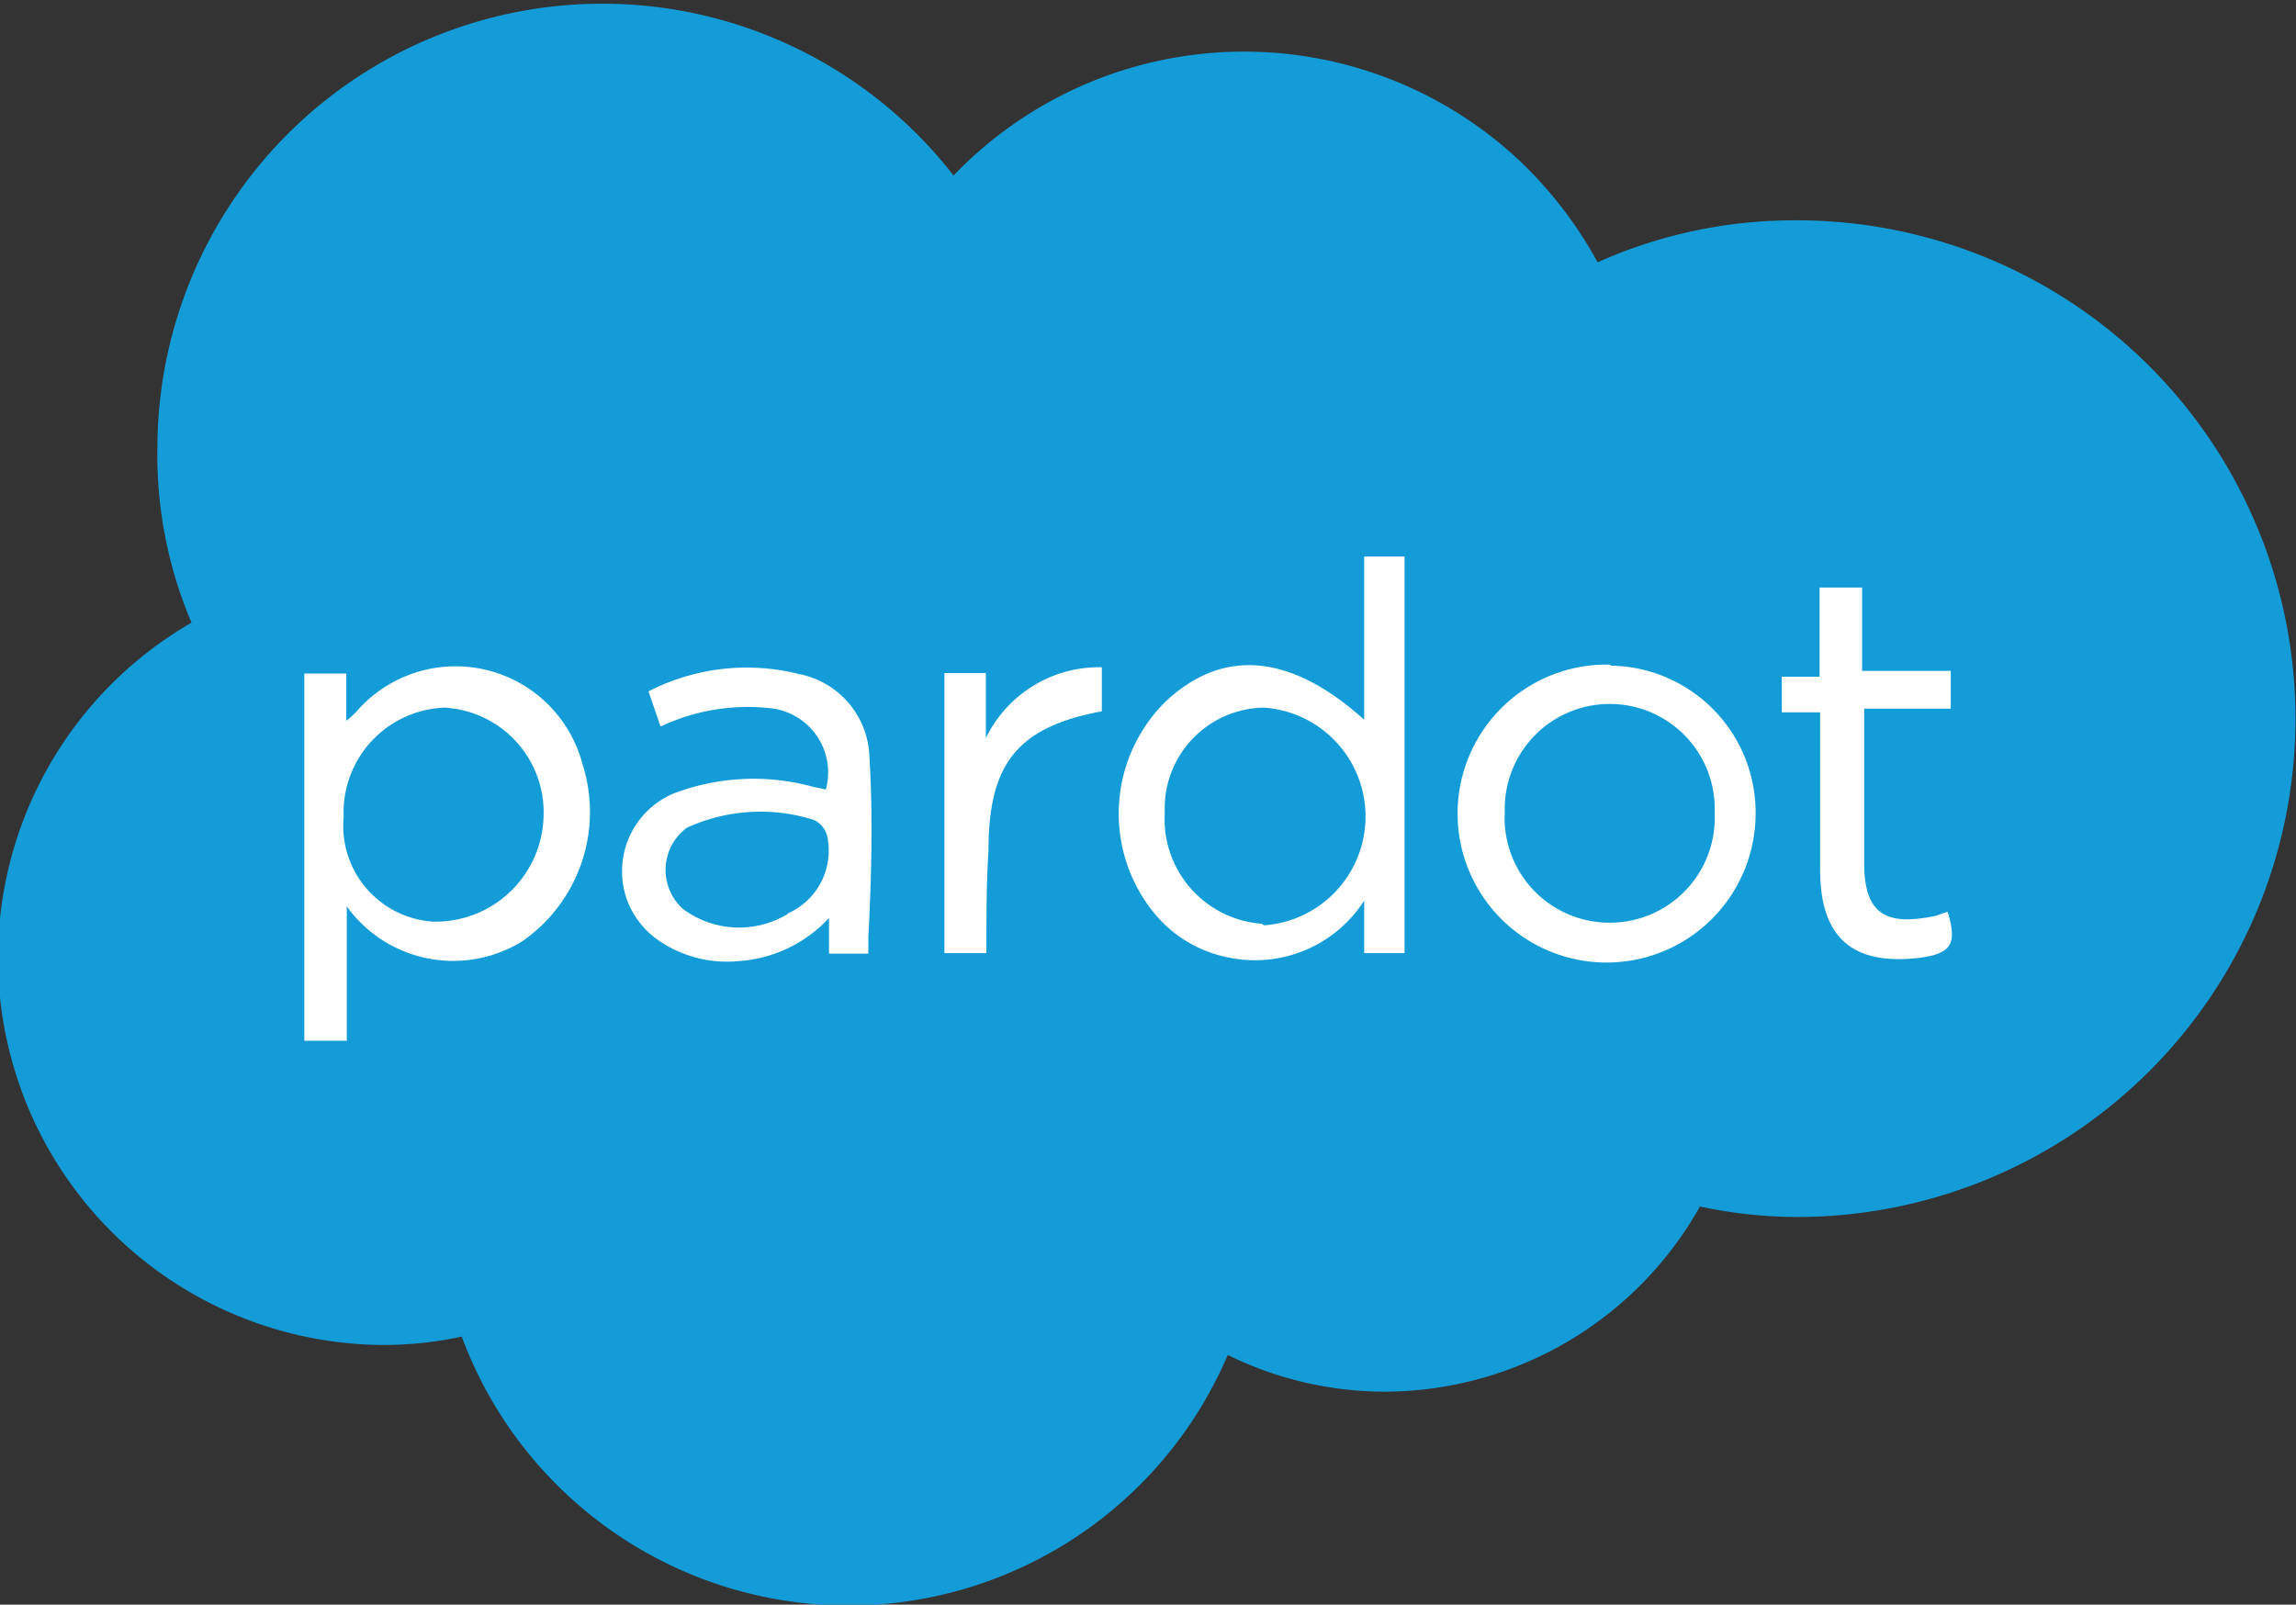
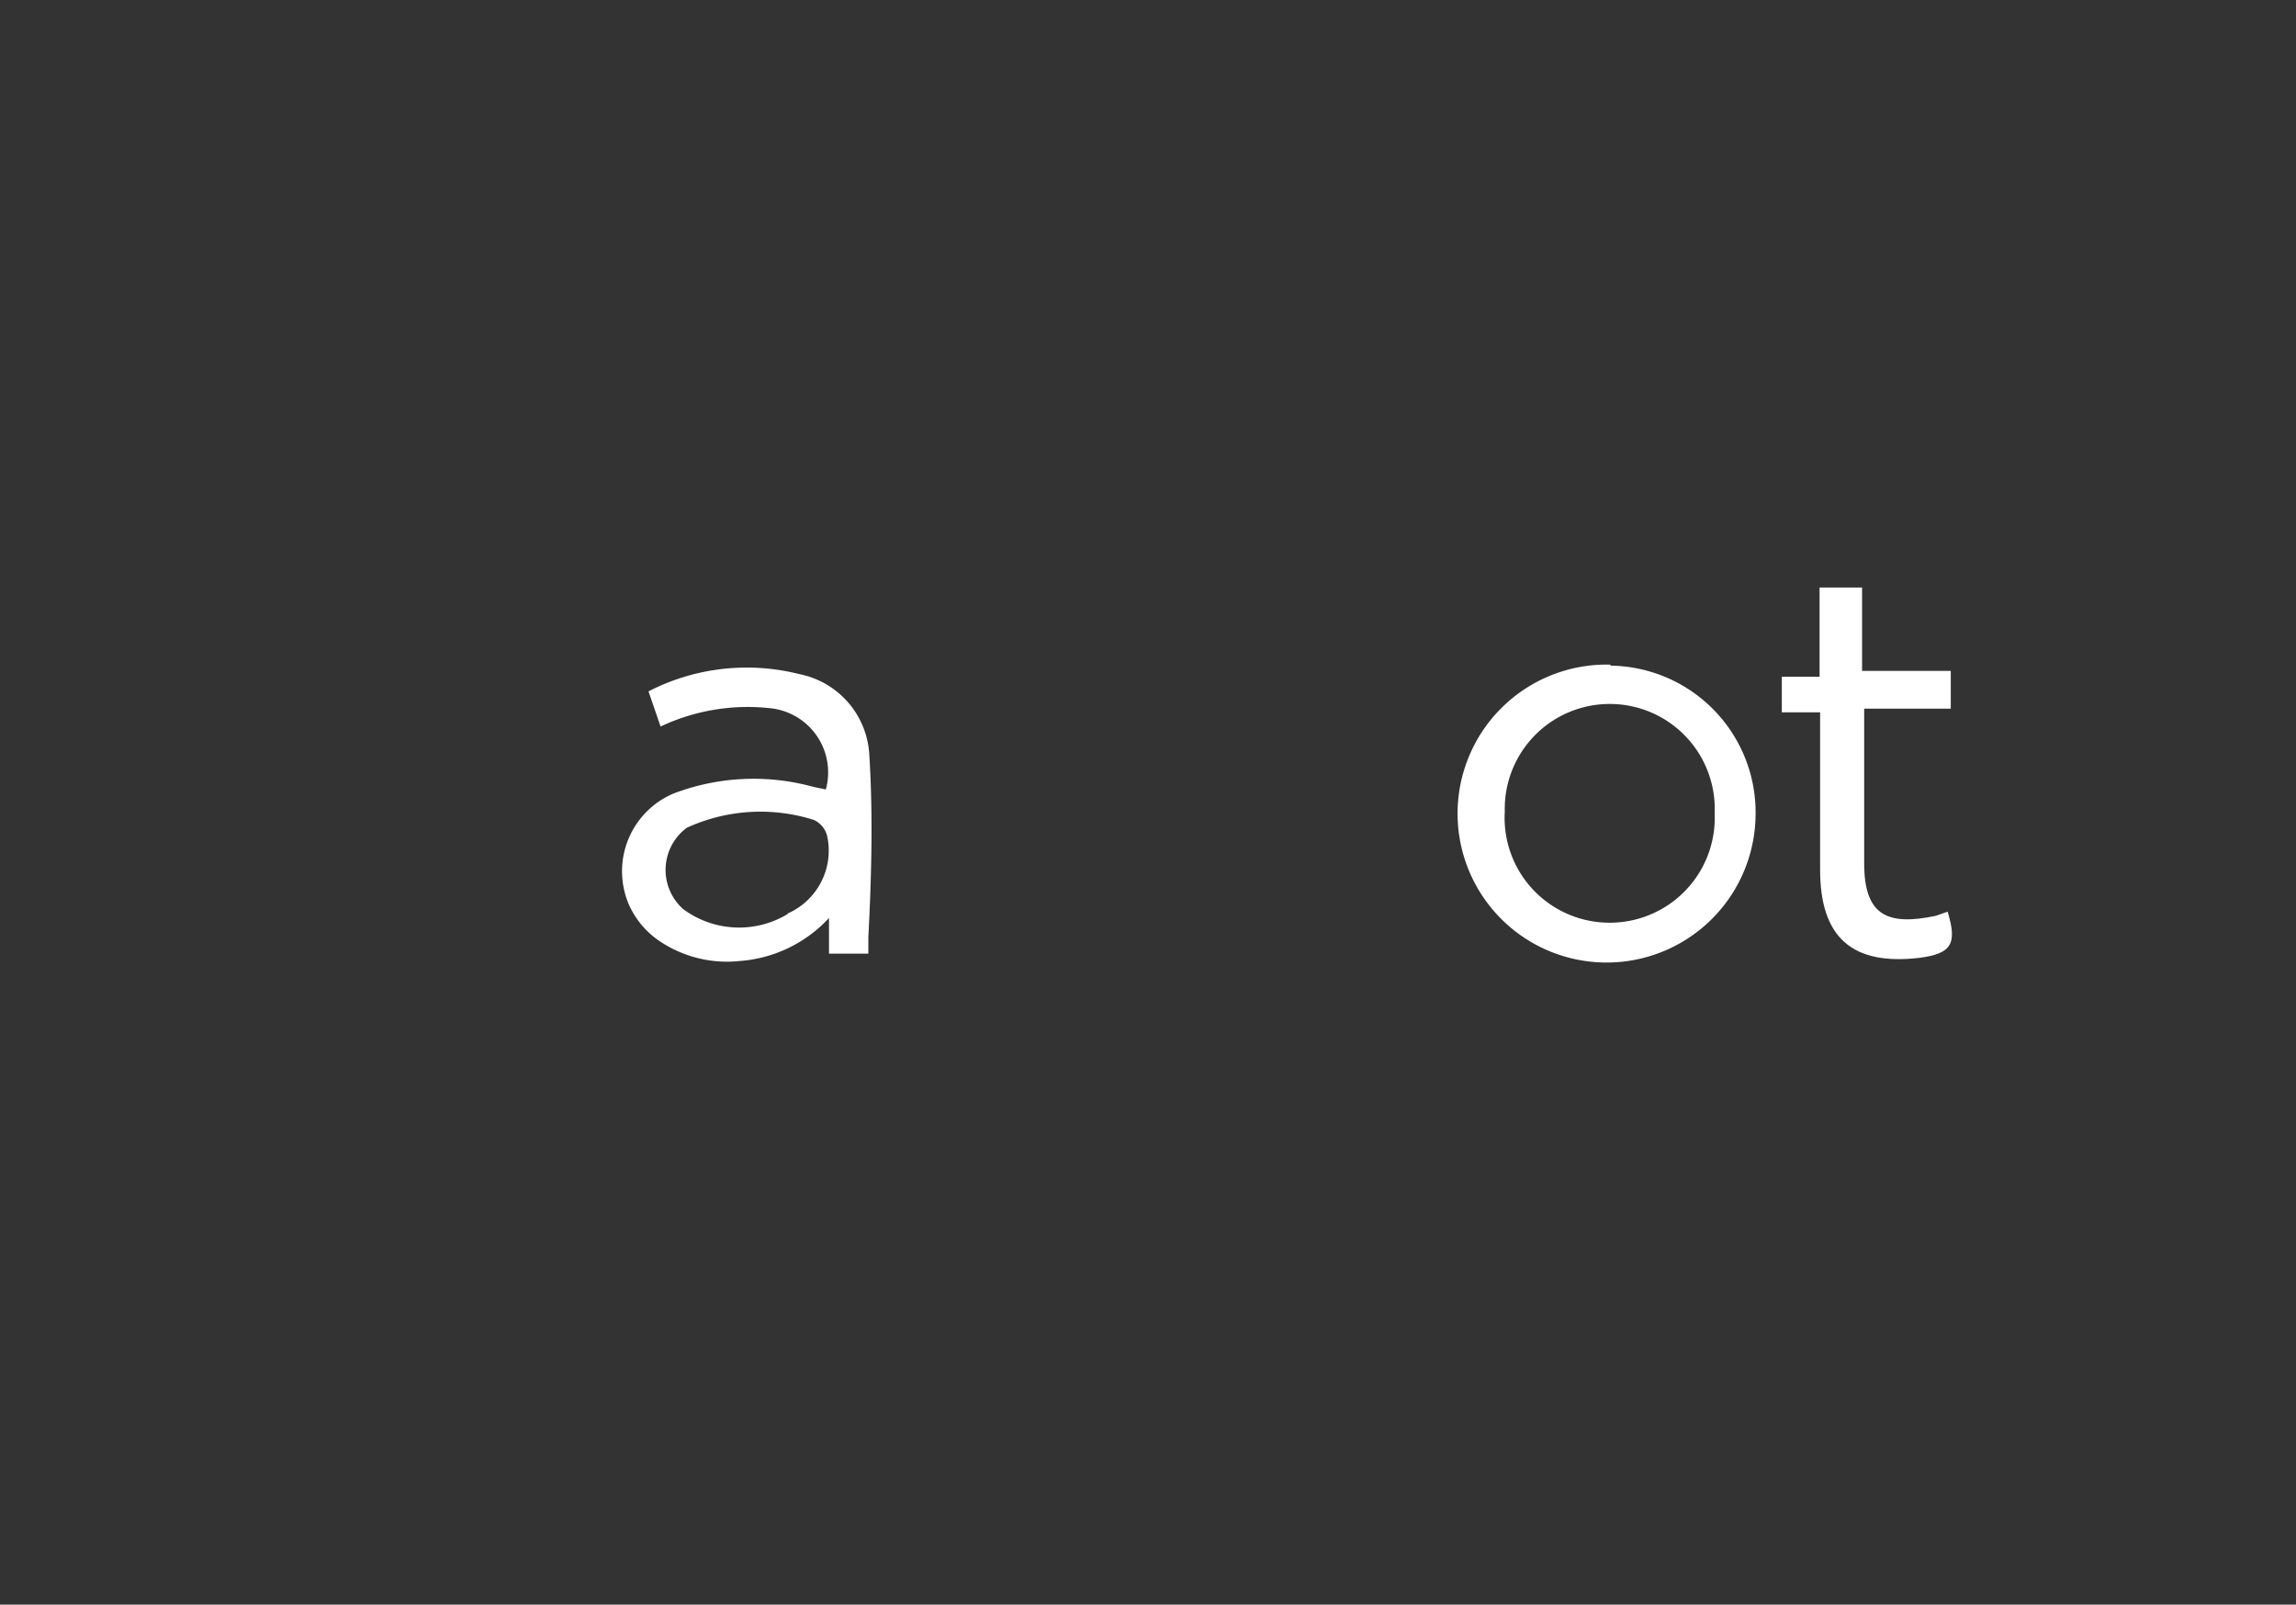
<svg xmlns="http://www.w3.org/2000/svg" viewBox="0 0 43.76 30.59">
  <rect x="0" y="0" width="43.76" height="30.59" fill="#333333" stroke="none" />
  <defs>
    <style>.cls-1{fill:#139cd8;}.cls-2{fill:#fff;}</style>
  </defs>
  <g id="Layer_2">
    <g id="Layer_1-2">
-       <path d="M18.17,3.35A7.67,7.67,0,0,1,29,3.1,7.91,7.91,0,0,1,30.45,5a9.19,9.19,0,0,1,3.8-.8,9.5,9.5,0,1,1,0,19A8.87,8.87,0,0,1,32.4,23a6.91,6.91,0,0,1-6,3.53,6.78,6.78,0,0,1-3-.7,7.86,7.86,0,0,1-14.6-.35,7,7,0,0,1-1.51.16A7.38,7.38,0,0,1,3.65,11.87,8.19,8.19,0,0,1,3,8.49,8.48,8.48,0,0,1,18.17,3.34" class="cls-1" />
-       <path d="M6.79,13.57a1.54,1.54,0,0,1-.19.17v-.9H5.8v7h.81V17.28a2.5,2.5,0,0,0,3.35.66,3,3,0,0,0,1.14-3.38A2.5,2.5,0,0,0,6.79,13.57Zm1.47,4a1.83,1.83,0,0,1-1.71-2,2,2,0,0,1,1.92-2.08,2,2,0,0,1,1.89,2.08,2.06,2.06,0,0,1-2.08,2h0Z" class="cls-2" />
      <path d="M35.49,11.2v1.59h1.69v.72H35.53c0,.18,0,.31,0,.46,0,.83,0,1.67,0,2.49,0,1,.45,1.19,1.36,1l.23-.08c.19.62.07.8-.54.88-1.28.15-1.89-.39-1.89-1.68v-3l-.73,0v-.68l.72,0V11.2Z" class="cls-2" />
-       <path d="M18.8,18.17H18V12.83h.79v1.24A2.4,2.4,0,0,1,21,12.72v.84c-1.61.3-2.16,1-2.16,2.65C18.8,16.84,18.8,17.49,18.8,18.17Z" class="cls-2" />
-       <path d="M26,10.61v3.11c-1.41-1.27-2.69-1.36-3.77-.36a3,3,0,0,0-.27,4,2.43,2.43,0,0,0,1.49.9A2.47,2.47,0,0,0,26,17.17v1h.77V10.61Zm-1.95,7a2,2,0,0,1-1.85-2.12,1.92,1.92,0,0,1,1.89-2,2.08,2.08,0,0,1,0,4.15Z" class="cls-2" />
      <path d="M16.57,14.42a1.66,1.66,0,0,0-1.34-1.57,4.09,4.09,0,0,0-2.87.33l.23.67a3.89,3.89,0,0,1,2.08-.35,1.23,1.23,0,0,1,1.07,1.55L15.5,15a4.28,4.28,0,0,0-2.67.13,1.61,1.61,0,0,0-.85,2.1,1.64,1.64,0,0,0,.59.71,2.3,2.3,0,0,0,1.53.38,2.57,2.57,0,0,0,1.7-.82l0,.68h.75c0-.12,0-.23,0-.31C16.61,16.71,16.64,15.55,16.57,14.42Zm-1.55,3a1.79,1.79,0,0,1-2-.09,1,1,0,0,1,.07-1.55,3.37,3.37,0,0,1,2.42-.15.46.46,0,0,1,.26.33A1.31,1.31,0,0,1,15,17.42Z" class="cls-2" />
-       <path d="M30.68,12.67a2.84,2.84,0,1,0,2.78,2.88h0a2.8,2.8,0,0,0-2.75-2.86h0Zm0,4.92a2,2,0,0,1-2-2.12,2,2,0,0,1,2-2.05,2,2,0,0,1,2,2.08,2,2,0,0,1-2,2.09Z" class="cls-2" />
+       <path d="M30.68,12.67a2.84,2.84,0,1,0,2.78,2.88h0a2.8,2.8,0,0,0-2.75-2.86Zm0,4.92a2,2,0,0,1-2-2.12,2,2,0,0,1,2-2.05,2,2,0,0,1,2,2.08,2,2,0,0,1-2,2.09Z" class="cls-2" />
    </g>
  </g>
</svg>